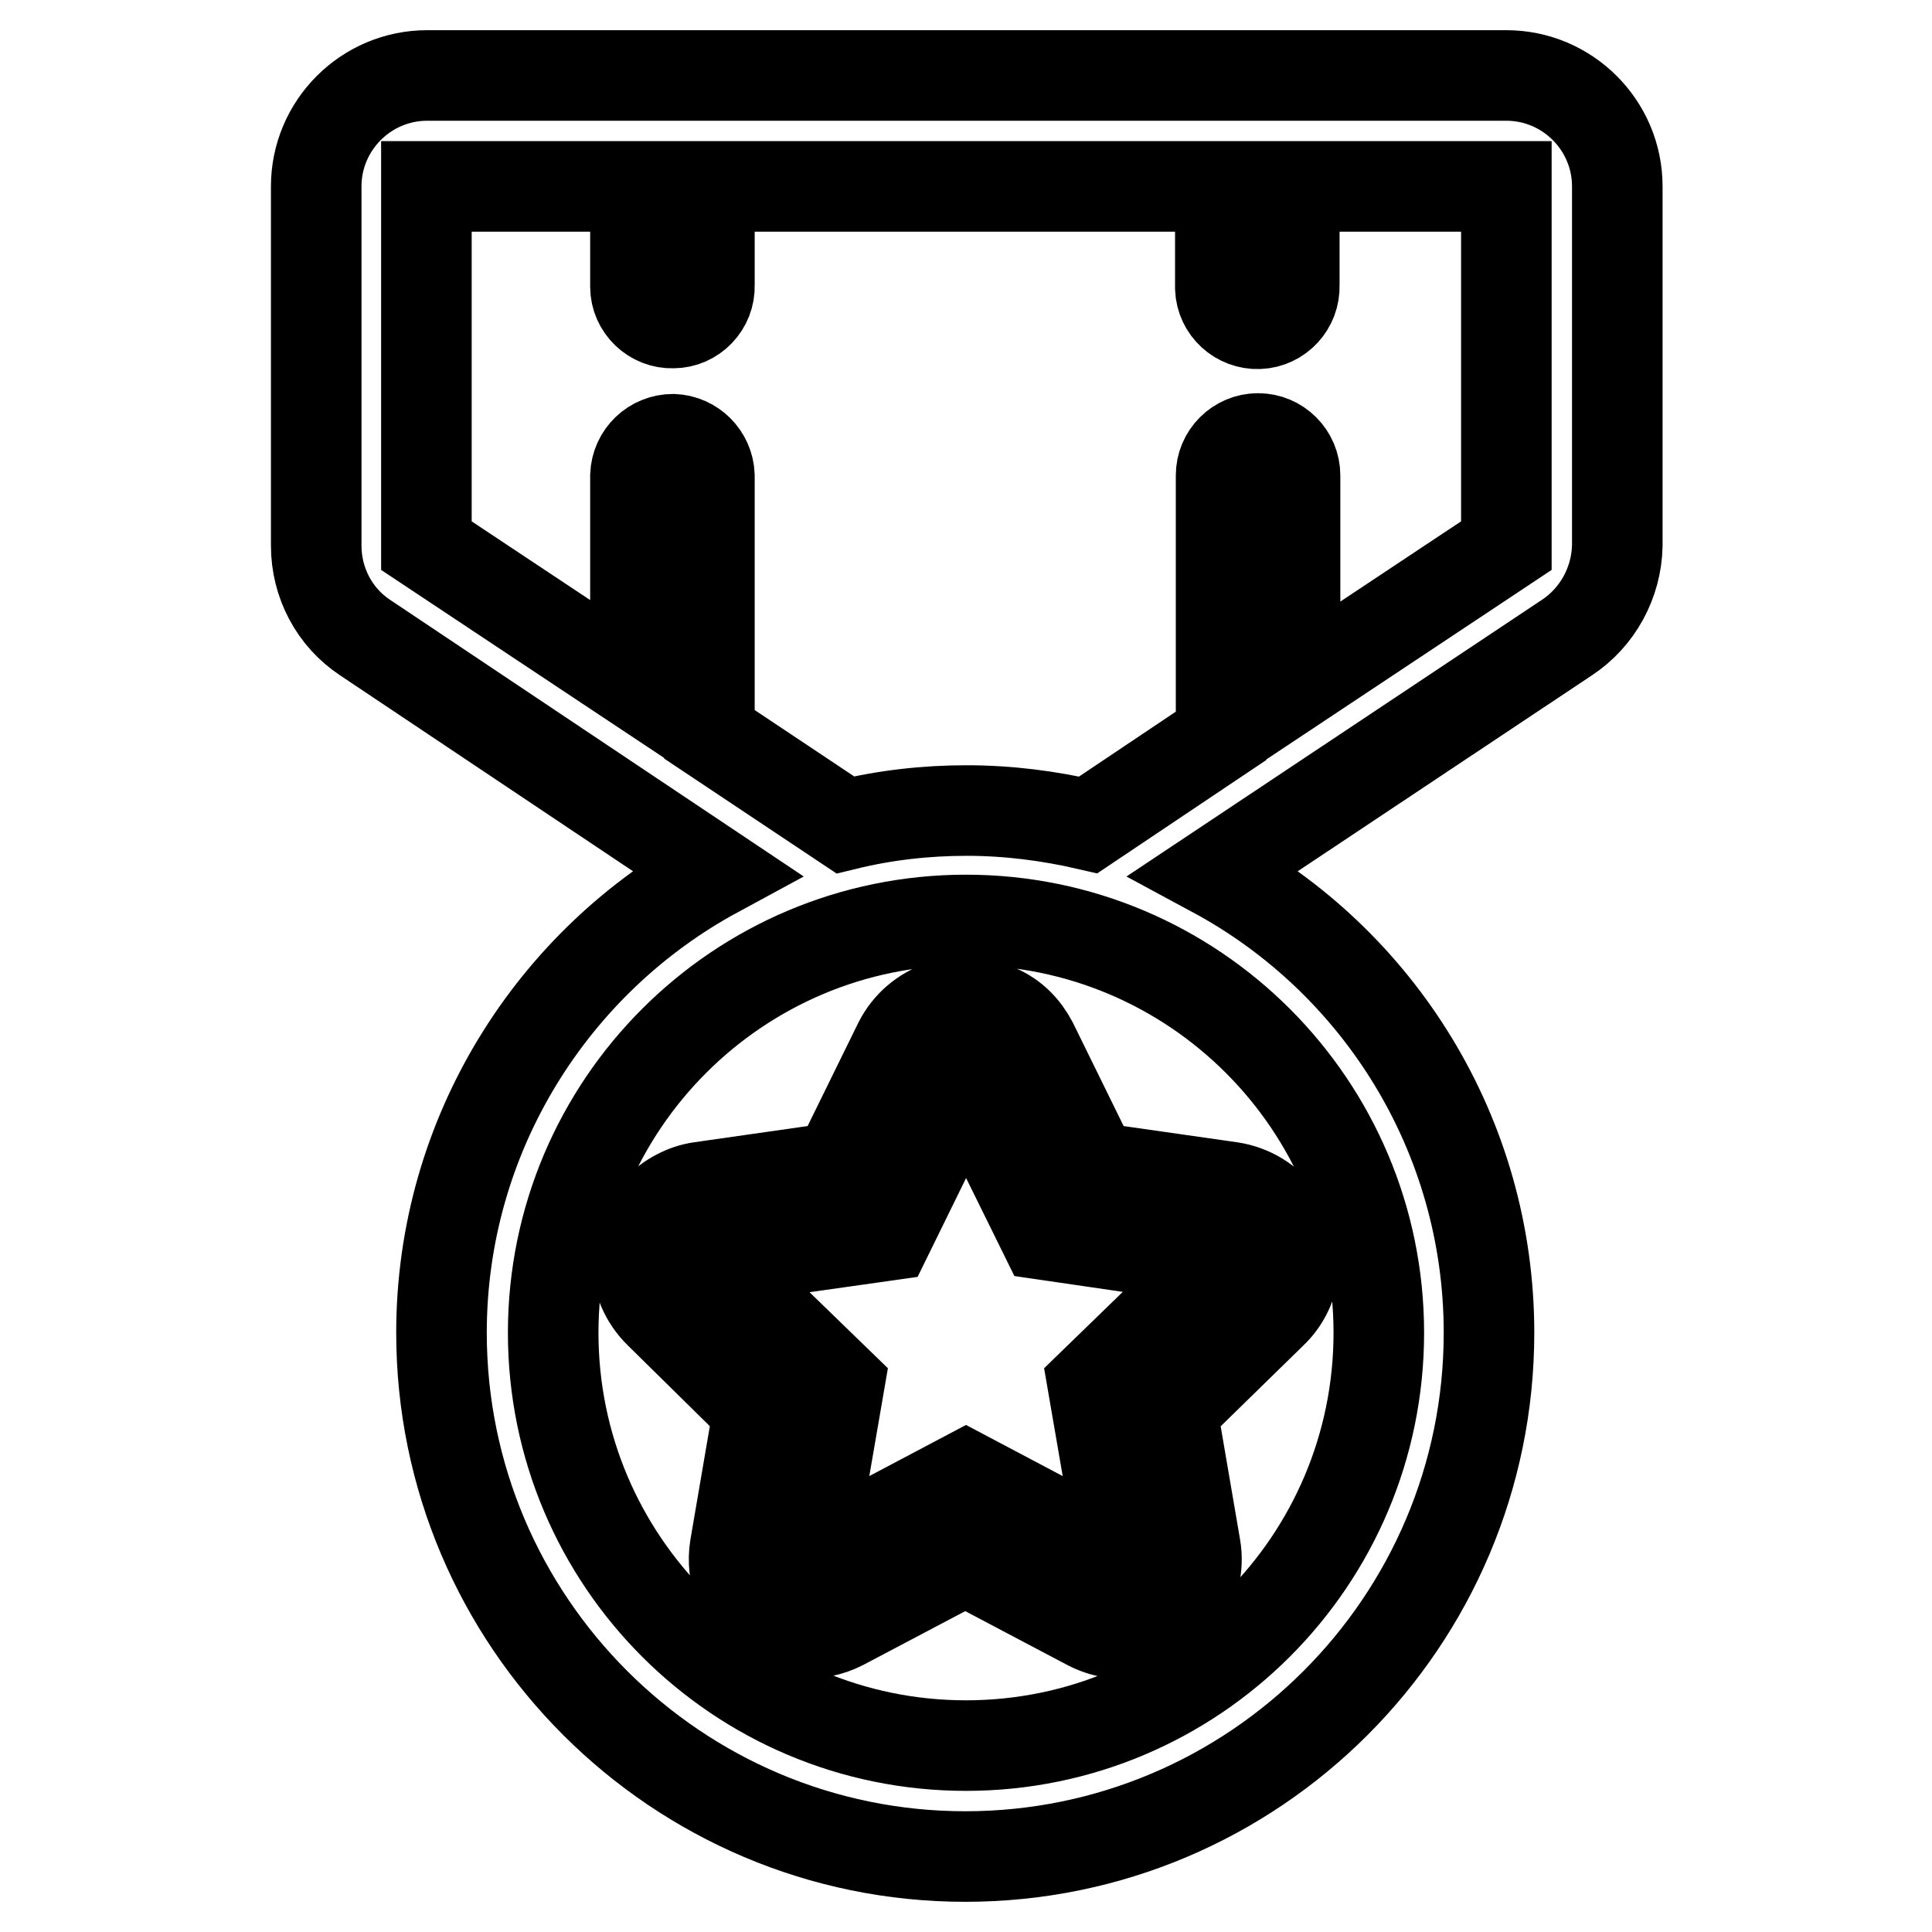
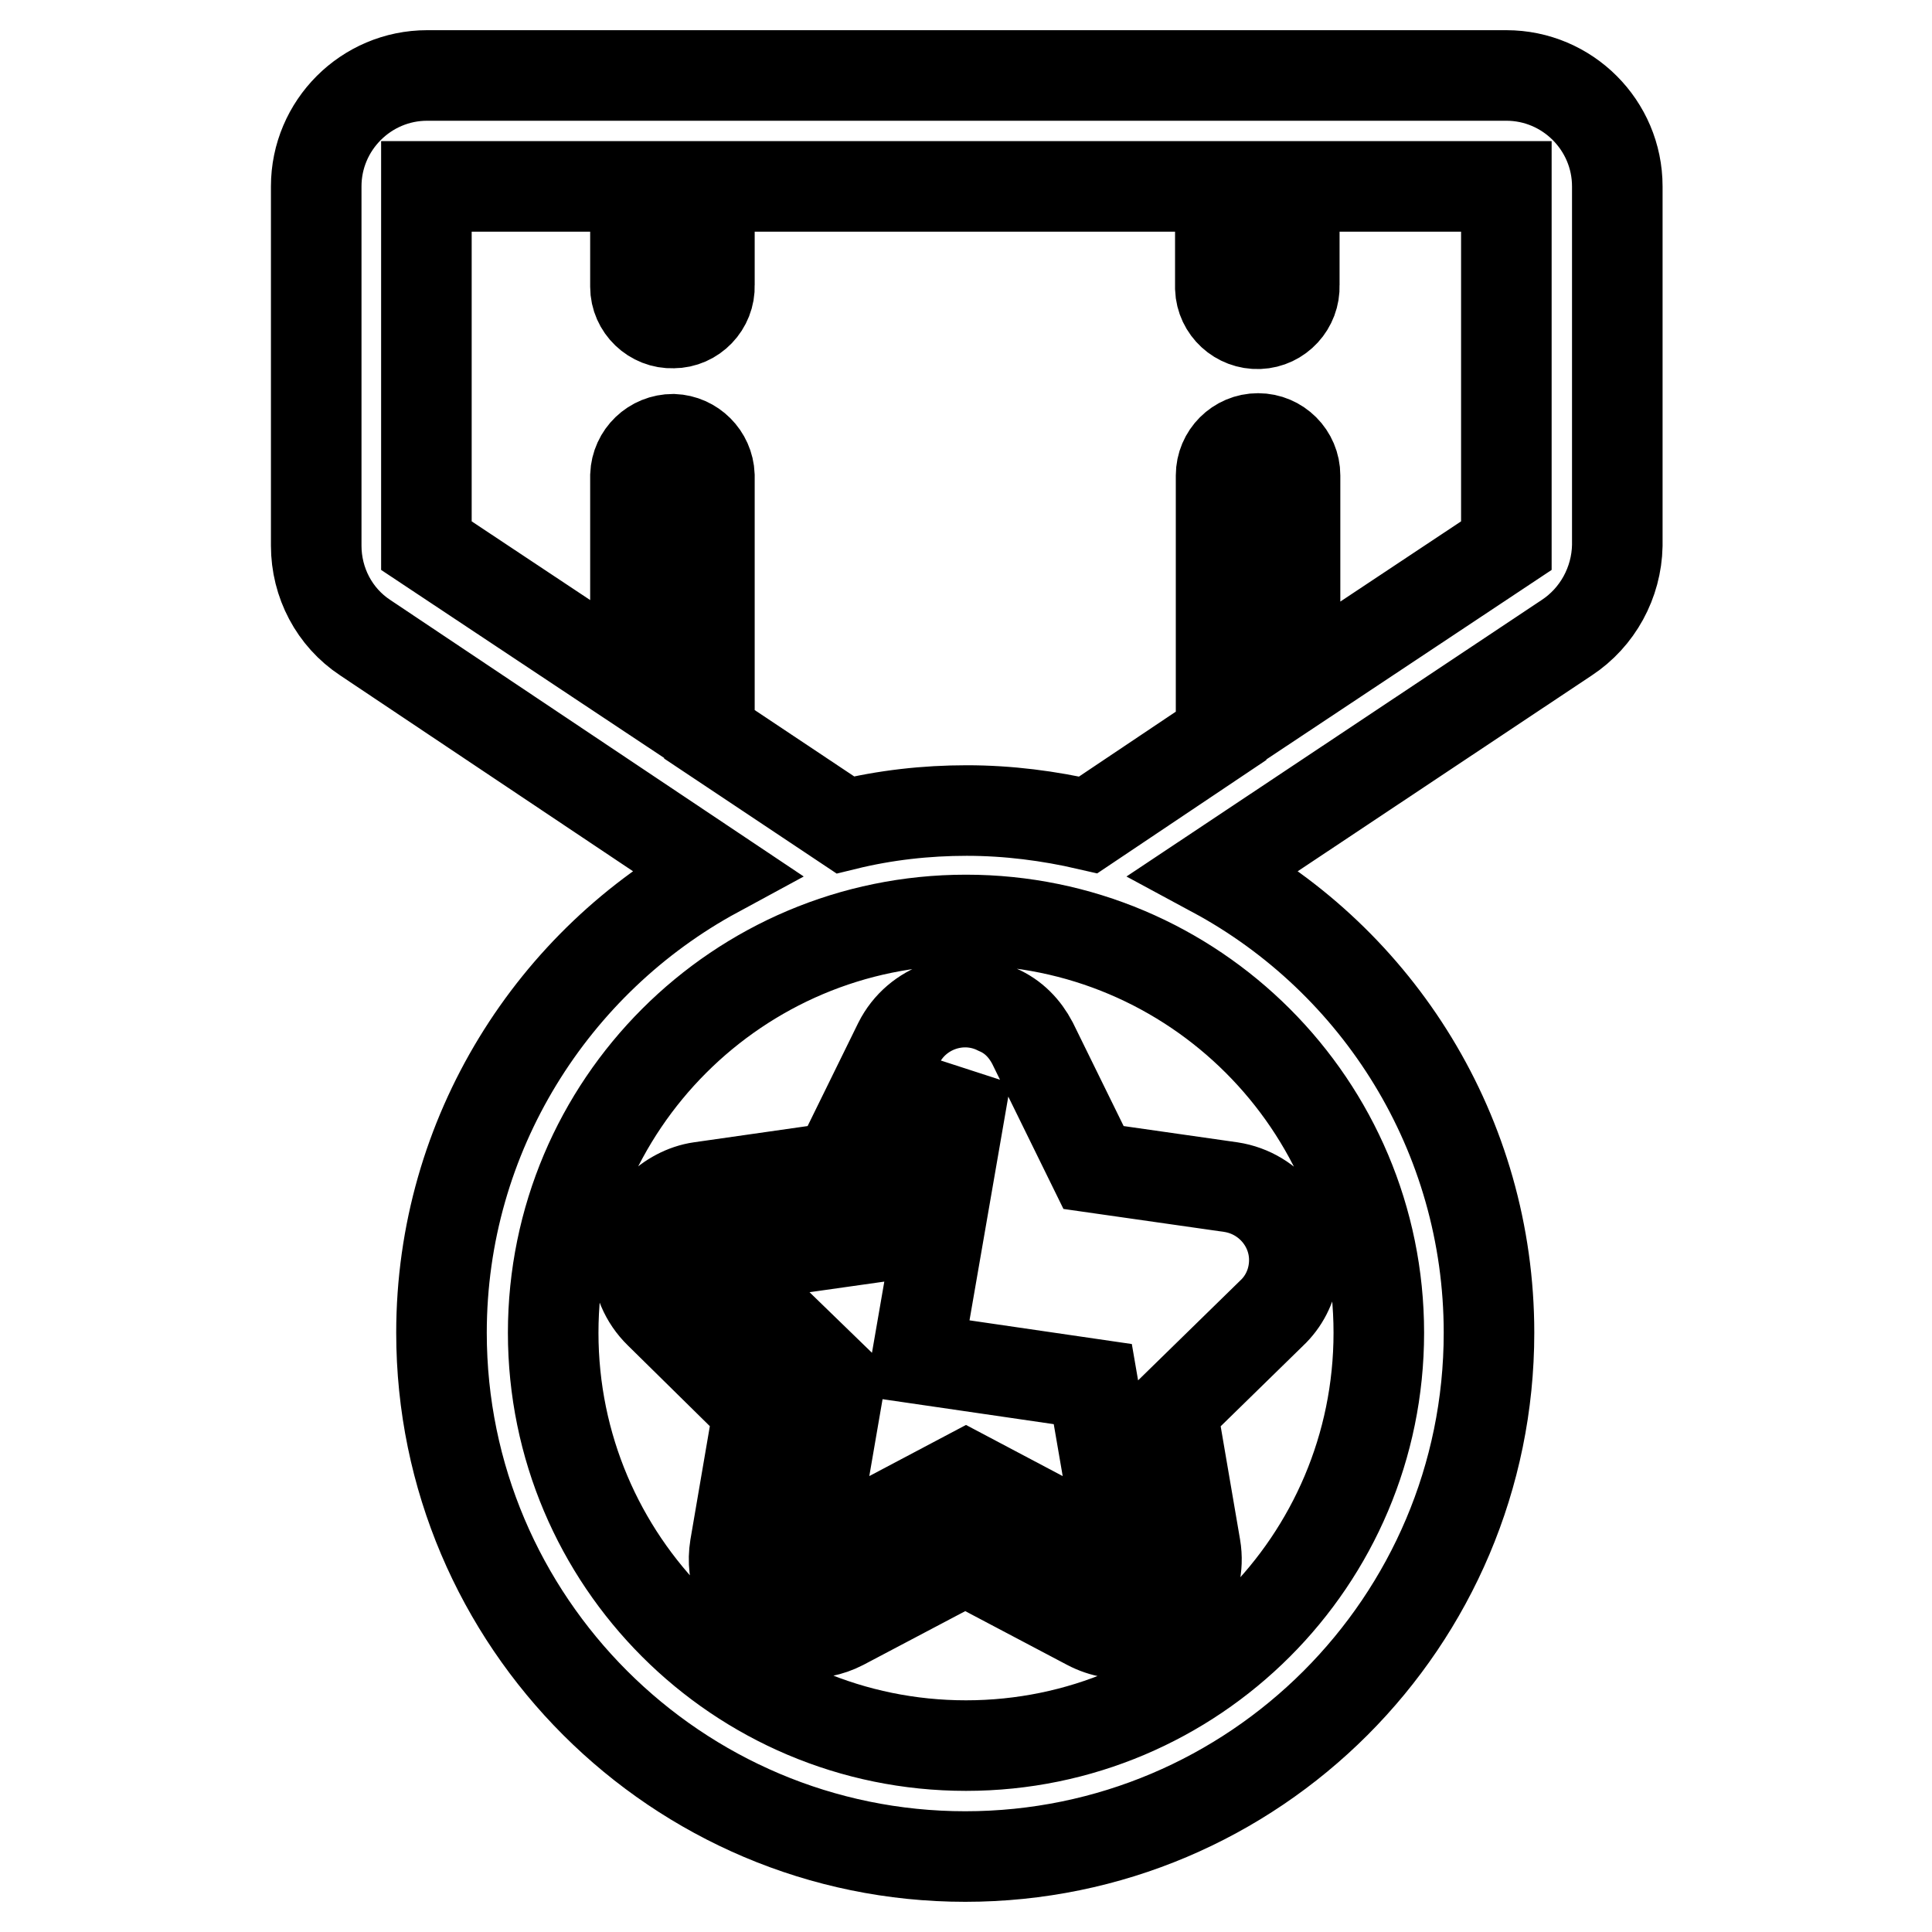
<svg xmlns="http://www.w3.org/2000/svg" version="1.1" x="0px" y="0px" viewBox="0 0 256 256" enable-background="new 0 0 256 256" xml:space="preserve">
  <g>
-     <path stroke-width="12" fill-opacity="0" stroke="#000000" d="M207.6,84.5l-46.7,31.1c21.7,11.7,36.4,34.7,36.4,61c0,38.3-31.1,69.4-69.4,69.4 c-38.2,0-69.4-31.1-69.4-69.4c0-26.3,14.8-49.3,36.4-61L48.4,84.5c-4.1-2.7-6.5-7.3-6.5-12.2V24.7c0-8.1,6.6-14.7,14.7-14.7l0,0 h143c8.1,0,14.7,6.6,14.7,14.7v47.6C214.2,77.2,211.7,81.8,207.6,84.5z M73.3,176.6c0,30.2,24.5,54.7,54.7,54.7 c30.2,0,54.7-24.5,54.7-54.7c0-30.2-24.5-54.7-54.7-54.7C97.8,121.9,73.3,146.4,73.3,176.6z M199.5,24.7h-28v13.1 c0.1,2.7-2,5-4.7,5.1c-2.7,0.1-5-2-5.1-4.7c0-0.1,0-0.3,0-0.4V24.7H94v13.1c0.1,2.7-2.1,5-4.8,5c-2.7,0.1-5-2.1-5-4.8 c0-0.1,0-0.2,0-0.3V24.7H56.5v47.6l27.7,18.4V63c0.1-2.7,2.3-4.8,5-4.8c2.6,0.1,4.7,2.2,4.8,4.8v34.3l18,12 c5.3-1.3,10.7-1.9,16.1-1.9c5.5,0,10.9,0.7,16.1,1.9l17.6-11.8V63c0-2.7,2.2-4.9,4.9-4.9c2.7,0,4.9,2.2,4.9,4.9v27.9l28-18.6V24.7 L199.5,24.7z M136.8,138.2l8.1,16.5l18.2,2.6c5.3,0.8,9.1,5.7,8.3,11.1c-0.3,2.1-1.3,4.1-2.9,5.6l-13.2,12.9l3.1,18.1 c0.9,5.3-2.7,10.4-8,11.3c-2.1,0.4-4.3,0-6.2-1l-16.3-8.6l-16.3,8.6c-3.3,1.7-7.3,1.4-10.3-0.7c-3-2.2-4.5-5.9-3.9-9.6l3.1-18.1 L87.4,174c-3.9-3.8-4-10-0.2-13.8c1.5-1.5,3.5-2.6,5.6-2.9l18.2-2.6l8.1-16.5c2.4-4.8,8.3-6.8,13.1-4.4 C134.3,134.7,135.8,136.3,136.8,138.2L136.8,138.2z M117.6,163.7L94.3,167l16.9,16.4l-4,23.2l20.8-11l20.8,11l-4-23.2l16.9-16.4 l-23.3-3.4L128,142.5L117.6,163.7L117.6,163.7z" />
+     <path stroke-width="12" fill-opacity="0" stroke="#000000" d="M207.6,84.5l-46.7,31.1c21.7,11.7,36.4,34.7,36.4,61c0,38.3-31.1,69.4-69.4,69.4 c-38.2,0-69.4-31.1-69.4-69.4c0-26.3,14.8-49.3,36.4-61L48.4,84.5c-4.1-2.7-6.5-7.3-6.5-12.2V24.7c0-8.1,6.6-14.7,14.7-14.7l0,0 h143c8.1,0,14.7,6.6,14.7,14.7v47.6C214.2,77.2,211.7,81.8,207.6,84.5z M73.3,176.6c0,30.2,24.5,54.7,54.7,54.7 c30.2,0,54.7-24.5,54.7-54.7c0-30.2-24.5-54.7-54.7-54.7C97.8,121.9,73.3,146.4,73.3,176.6z M199.5,24.7h-28v13.1 c0.1,2.7-2,5-4.7,5.1c-2.7,0.1-5-2-5.1-4.7c0-0.1,0-0.3,0-0.4V24.7H94v13.1c0.1,2.7-2.1,5-4.8,5c-2.7,0.1-5-2.1-5-4.8 c0-0.1,0-0.2,0-0.3V24.7H56.5v47.6l27.7,18.4V63c0.1-2.7,2.3-4.8,5-4.8c2.6,0.1,4.7,2.2,4.8,4.8v34.3l18,12 c5.3-1.3,10.7-1.9,16.1-1.9c5.5,0,10.9,0.7,16.1,1.9l17.6-11.8V63c0-2.7,2.2-4.9,4.9-4.9c2.7,0,4.9,2.2,4.9,4.9v27.9l28-18.6V24.7 L199.5,24.7z M136.8,138.2l8.1,16.5l18.2,2.6c5.3,0.8,9.1,5.7,8.3,11.1c-0.3,2.1-1.3,4.1-2.9,5.6l-13.2,12.9l3.1,18.1 c0.9,5.3-2.7,10.4-8,11.3c-2.1,0.4-4.3,0-6.2-1l-16.3-8.6l-16.3,8.6c-3.3,1.7-7.3,1.4-10.3-0.7c-3-2.2-4.5-5.9-3.9-9.6l3.1-18.1 L87.4,174c-3.9-3.8-4-10-0.2-13.8c1.5-1.5,3.5-2.6,5.6-2.9l18.2-2.6l8.1-16.5c2.4-4.8,8.3-6.8,13.1-4.4 C134.3,134.7,135.8,136.3,136.8,138.2L136.8,138.2z M117.6,163.7L94.3,167l16.9,16.4l-4,23.2l20.8-11l20.8,11l-4-23.2l-23.3-3.4L128,142.5L117.6,163.7L117.6,163.7z" />
  </g>
</svg>